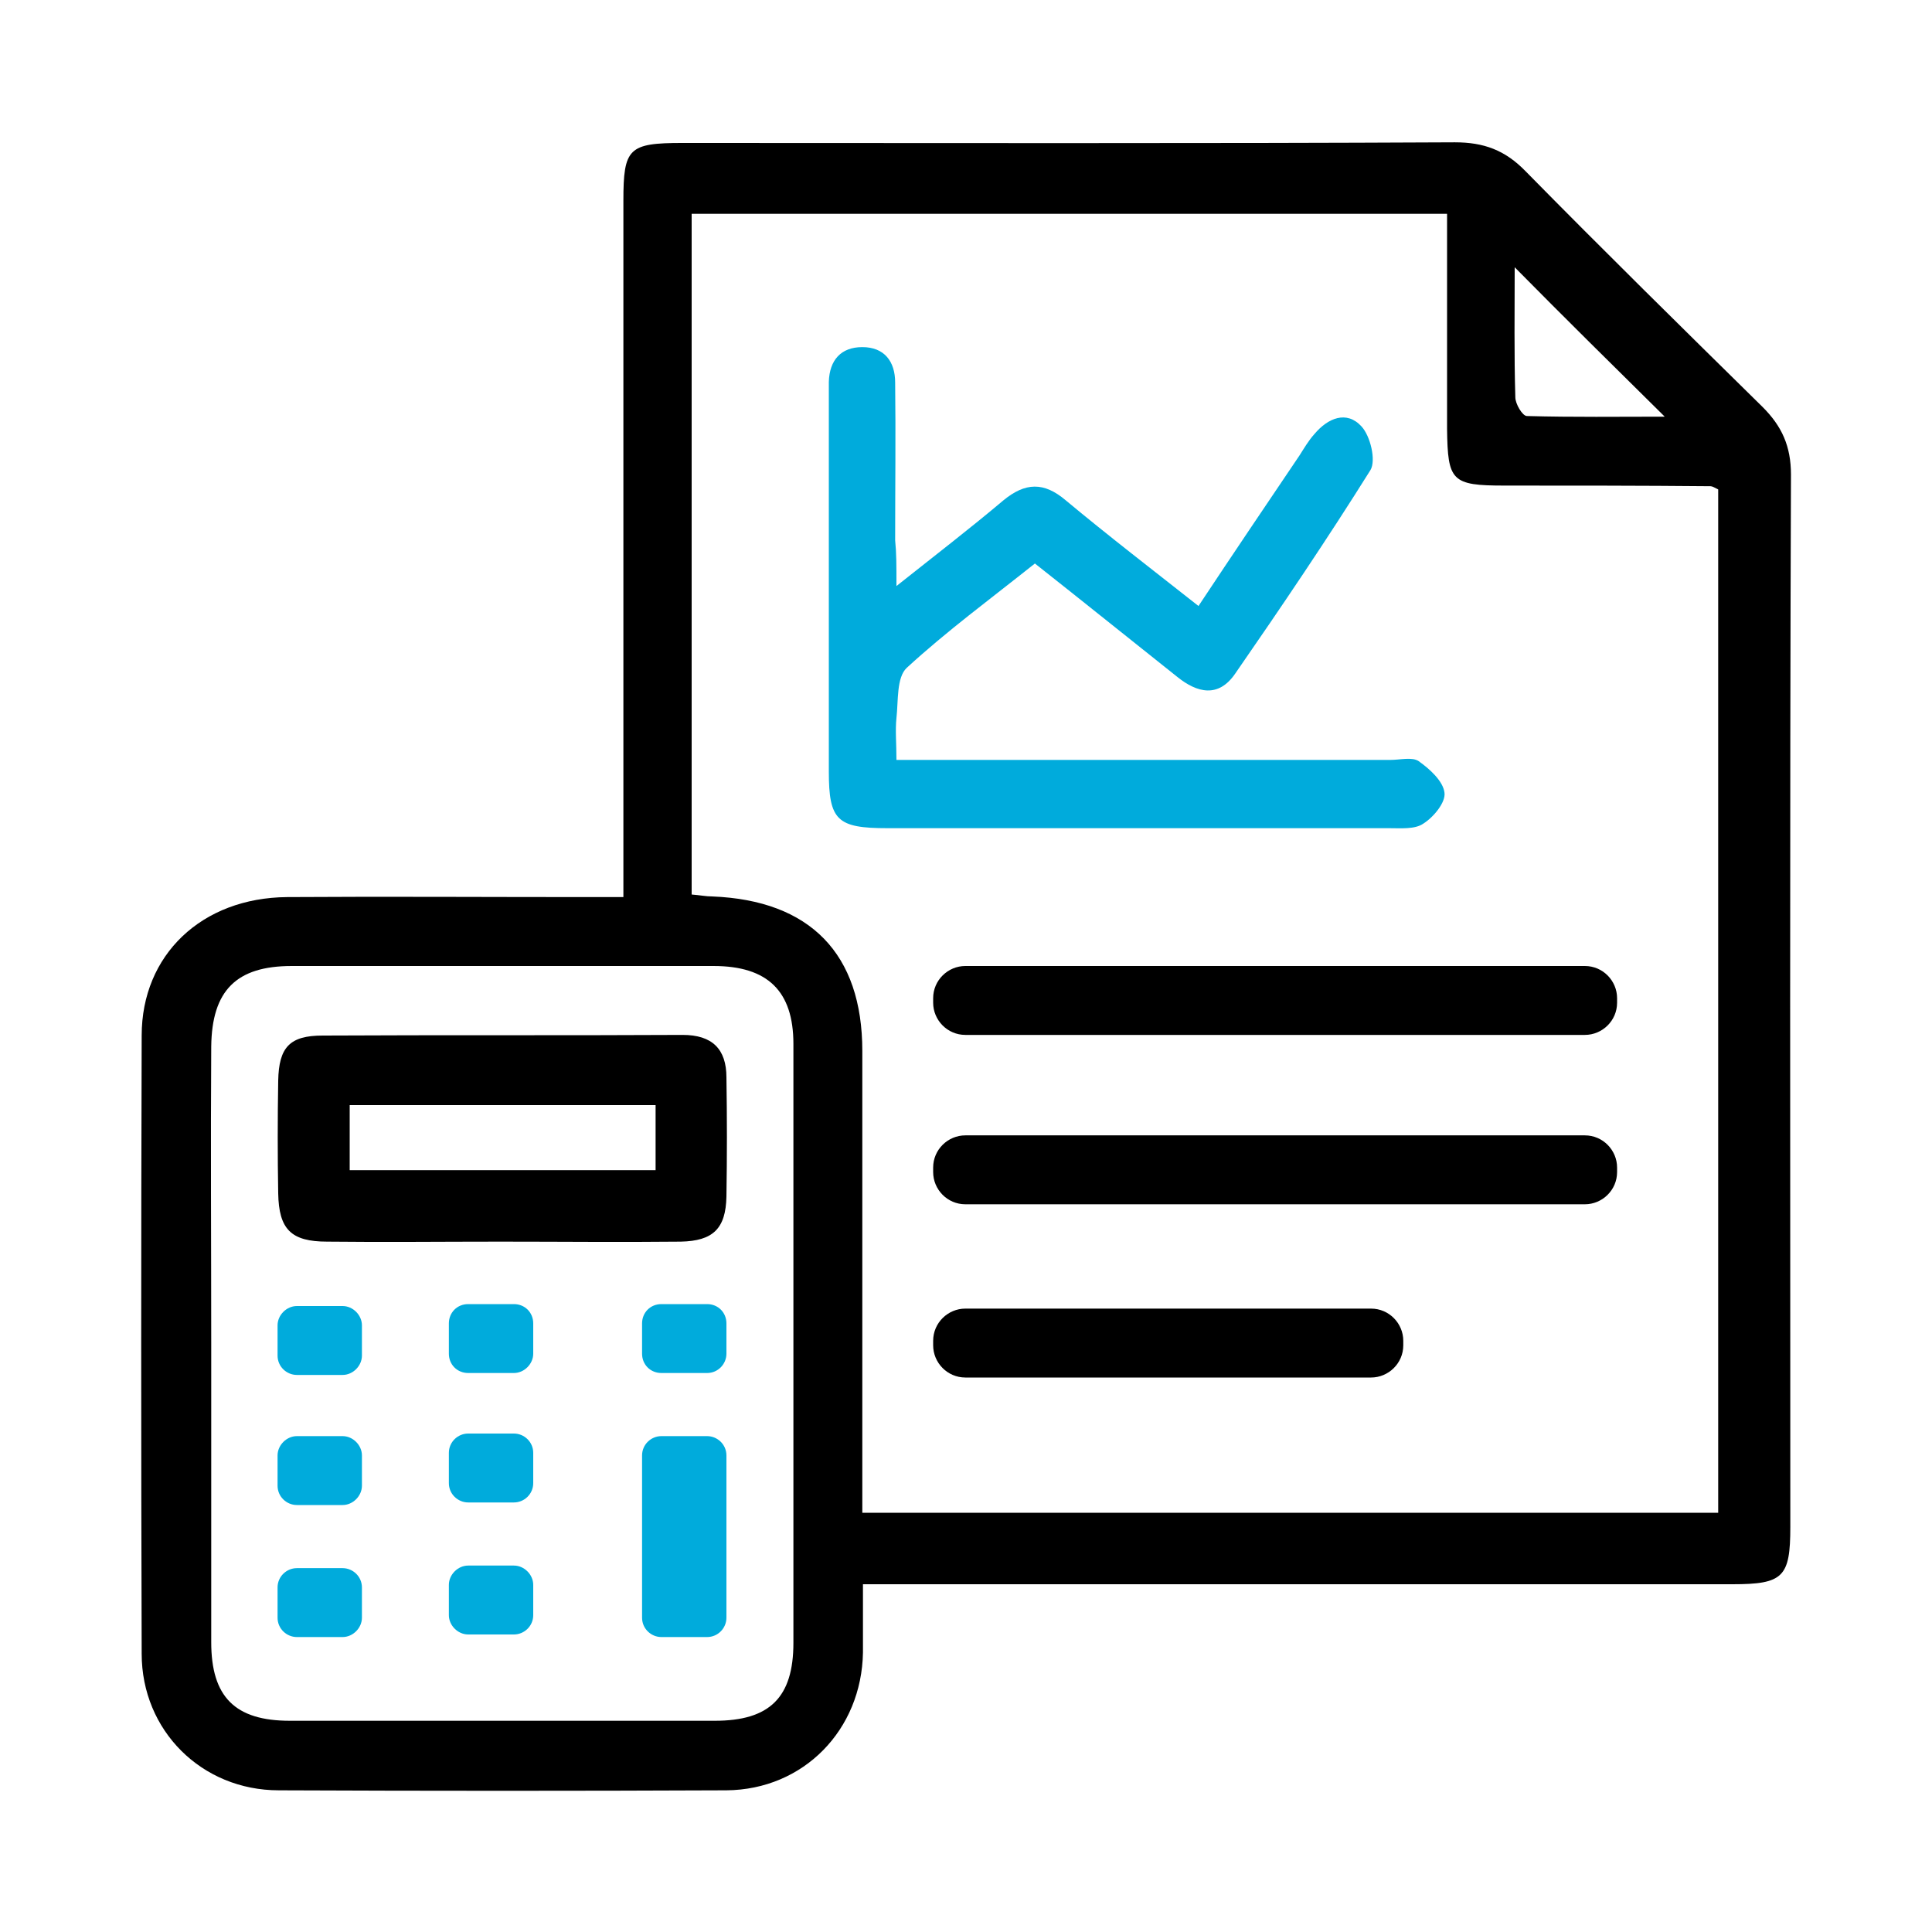
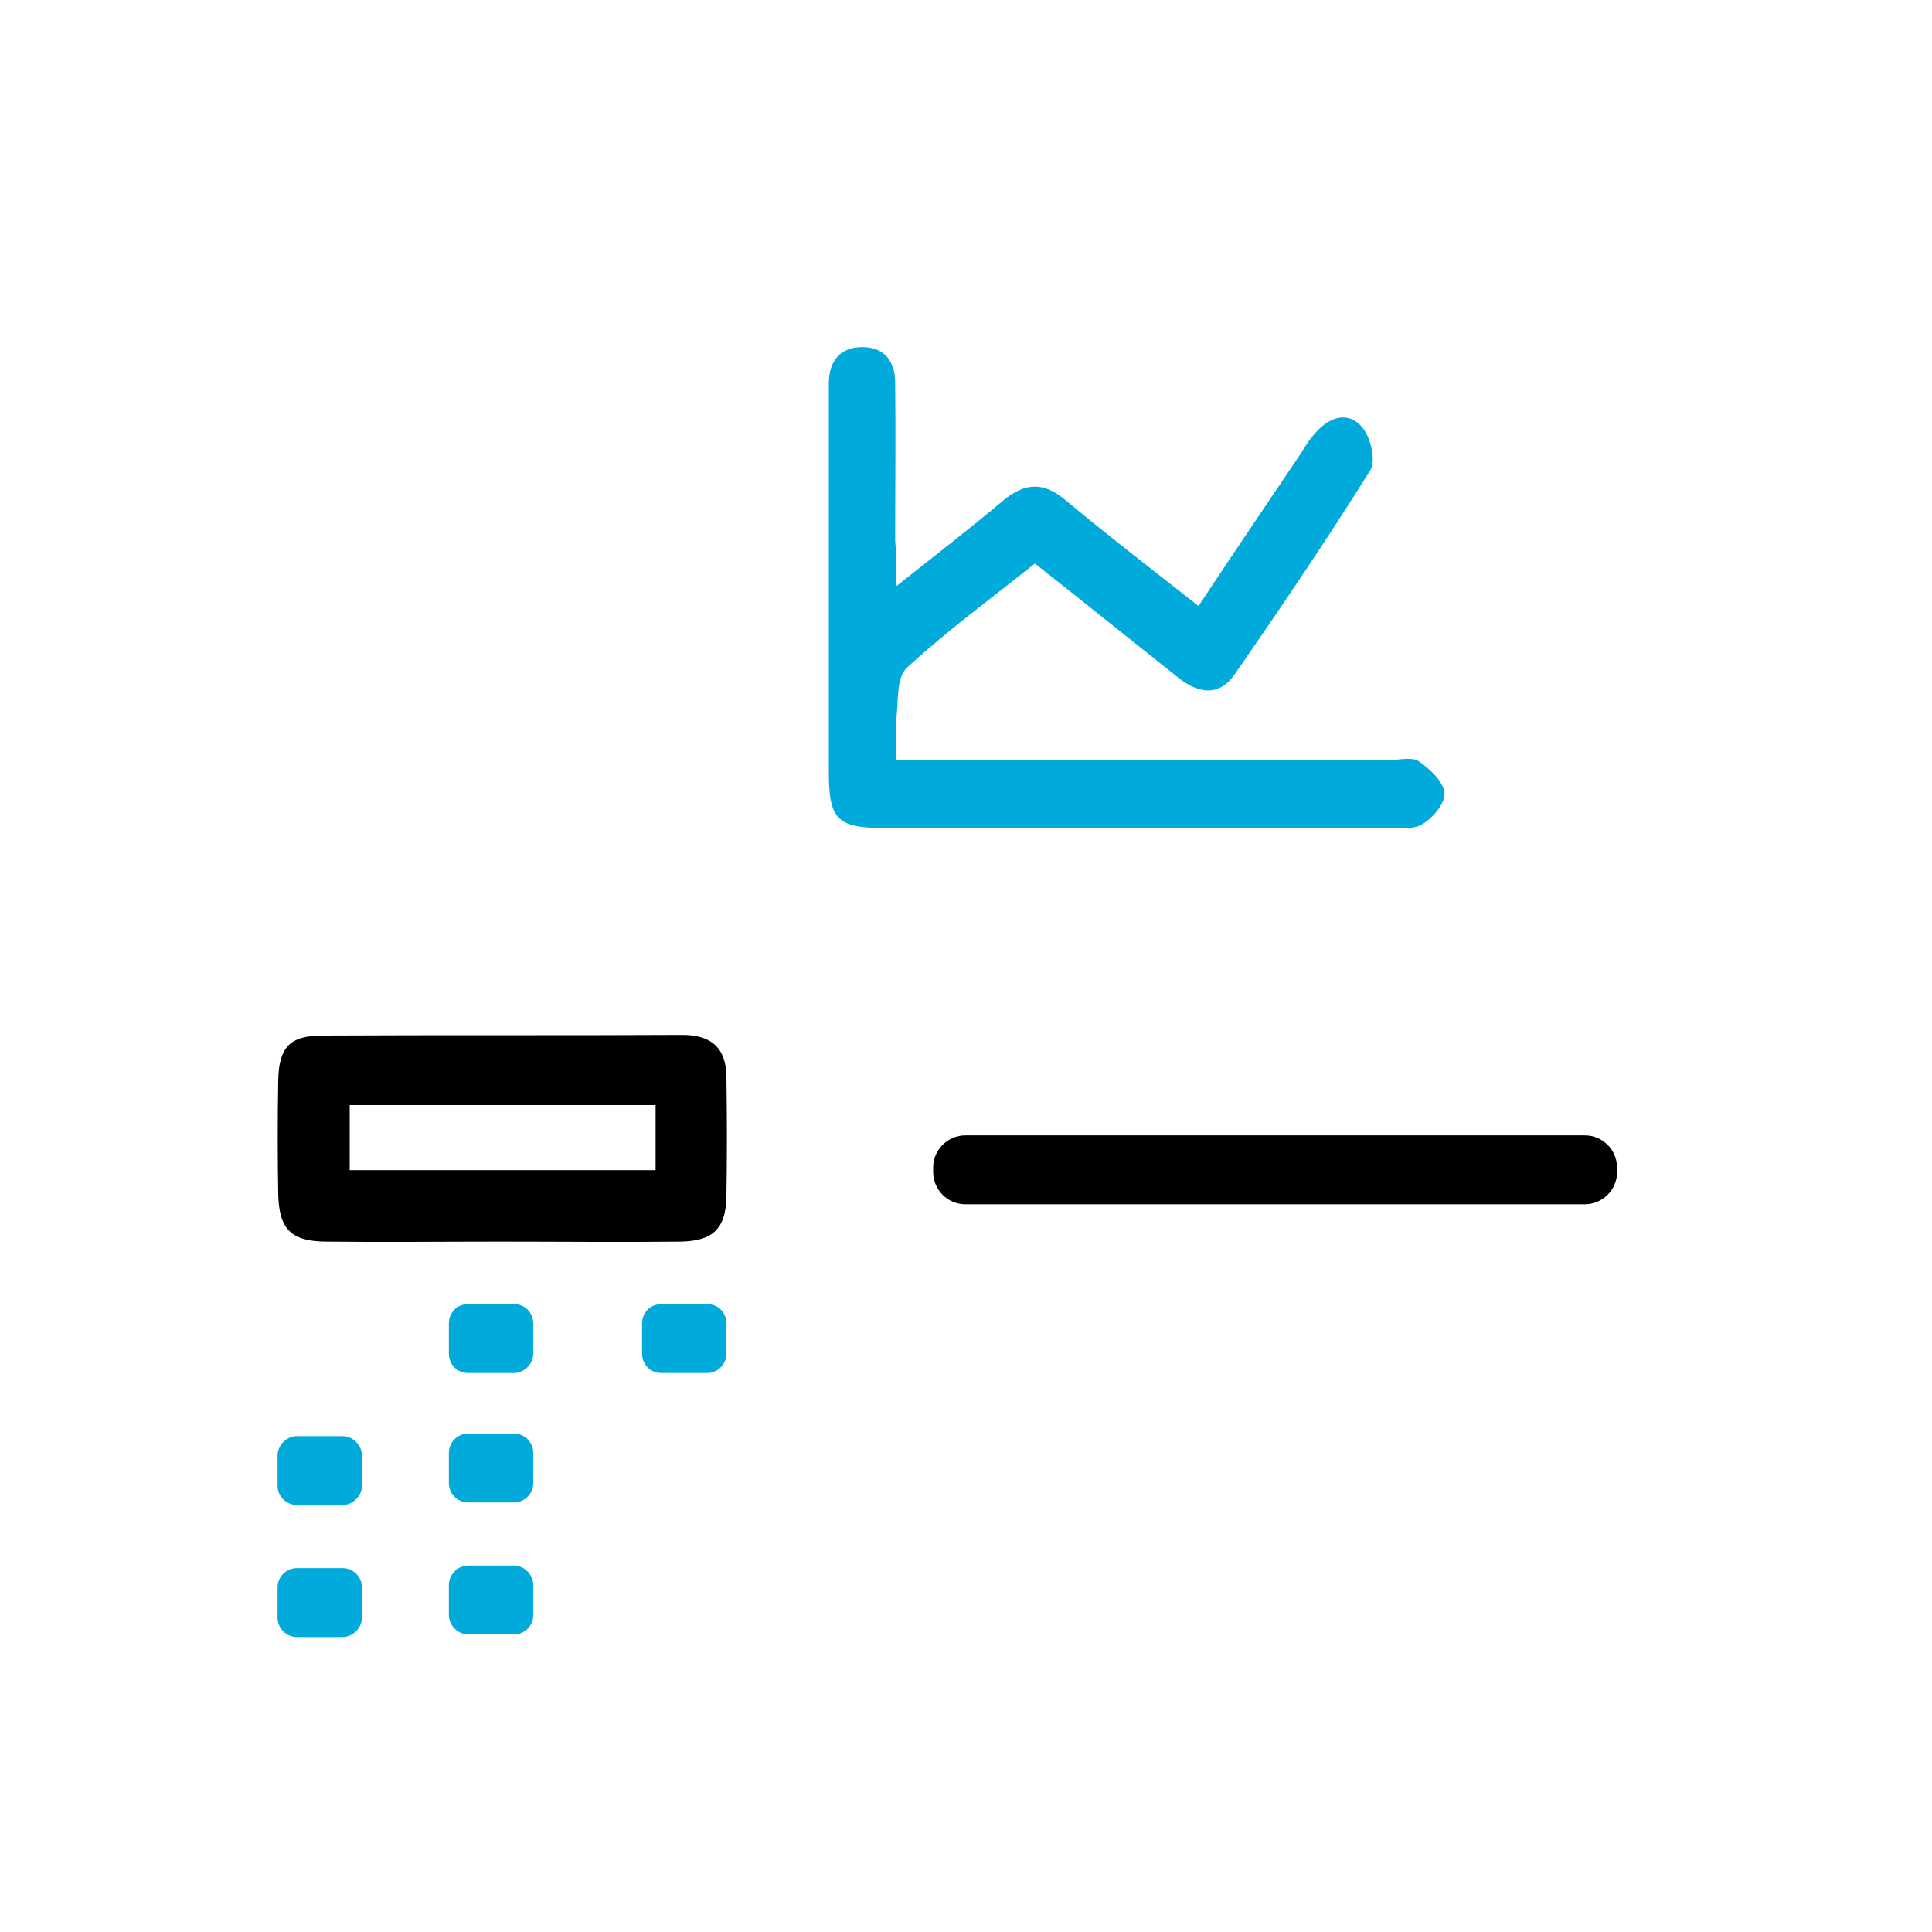
<svg xmlns="http://www.w3.org/2000/svg" version="1.1" id="Layer_1" x="0px" y="0px" viewBox="0 0 300 300" style="enable-background:new 0 0 300 300;" xml:space="preserve">
  <style type="text/css">
	.st0{fill:#00ABDC;}
</style>
  <g id="XMLID_1_">
-     <path id="XMLID_150_" d="M134,246c0,4,0,7.3,0,10.6c-0.2,12-9.2,21.3-21.2,21.4c-23.2,0.1-46.3,0.1-69.5,0   c-12,0-21.3-9.3-21.3-21.2c-0.1-32-0.1-64,0-96c0-12.5,9.3-21.4,22.6-21.5c15.3-0.1,30.7,0,46,0c1.8,0,3.6,0,6.2,0   c0-2.3,0-4.3,0-6.2c0-34,0-68,0-101.9c0-8.2,0.8-9,9.2-9c40,0,80,0.1,119.9-0.1c4.5,0,7.8,1.2,11,4.5C249,38.9,261.3,51,273.7,63.2   c3,3,4.4,6.1,4.4,10.5c-0.2,54.5-0.1,108.9-0.1,163.4c0,7.8-1.1,8.9-9,8.9c-42.8,0-85.6,0-128.4,0C138.6,246,136.6,246,134,246z    M224.7,33.2c-39.6,0-78.3,0-117.3,0c0,35.4,0,70.5,0,105.7c1.3,0.1,2.2,0.3,3.2,0.3c15.2,0.6,23.3,8.9,23.3,24   c0,22.2,0,44.3,0,66.5c0,1.8,0,3.5,0,5.2c44.8,0,88.8,0,132.9,0c0-53.3,0-106.2,0-158.9c-0.6-0.3-0.9-0.5-1.2-0.5   c-10.7-0.1-21.3-0.1-32-0.1c-8.2,0-8.8-0.7-8.9-8.8C224.7,55.4,224.7,44.5,224.7,33.2z M32.8,208.5c0,15.5,0,31,0,46.5   c0,8.5,3.7,12.2,12.2,12.2c22,0,44,0,66,0c8.5,0,12.2-3.6,12.2-12.1c0-31,0-62,0-93c0-8.2-4-12.1-12.4-12.1c-21.8,0-43.7,0-65.5,0   c-8.6,0-12.4,3.8-12.5,12.5C32.7,177.8,32.8,193.2,32.8,208.5z M235.2,41.5c0,6.9-0.1,13.5,0.1,20.2c0,1,1.1,2.9,1.8,2.9   c7.2,0.2,14.3,0.1,21.4,0.1C250.5,56.8,243,49.4,235.2,41.5z" />
    <path id="XMLID_126_" class="st0" d="M139.2,91c6.3-5,11.5-9,16.6-13.3c3.4-2.8,6.3-2.9,9.7,0c6.6,5.5,13.5,10.8,20.6,16.4   c5.3-8,10.5-15.7,15.7-23.4c0.7-1.1,1.4-2.3,2.3-3.3c2.1-2.5,5-3.7,7.3-1.2c1.4,1.5,2.3,5.3,1.4,6.8c-6.7,10.7-13.8,21.2-21,31.6   c-2.6,3.8-5.9,3-9,0.5c-7.3-5.8-14.5-11.6-22.1-17.6C153.8,93,147,98,140.8,103.7c-1.6,1.5-1.3,5.1-1.6,7.8c-0.2,1.9,0,3.9,0,6.5   c2.3,0,4,0,5.8,0c23.6,0,47.3,0,70.9,0c1.5,0,3.4-0.5,4.4,0.2c1.7,1.2,3.8,3.1,4,4.9c0.2,1.5-1.7,3.8-3.3,4.8   c-1.3,0.9-3.5,0.7-5.3,0.7c-26,0-52,0-77.9,0c-7.8,0-9.1-1.2-9.1-8.8c0-19.2,0-38.3,0-57.5c0-1,0-2,0-3c0.1-3.4,1.9-5.4,5.2-5.4   c3.4,0,5.1,2.2,5.1,5.5c0.1,8.2,0,16.3,0,24.5C139.2,85.9,139.2,87.7,139.2,91z" />
    <path id="XMLID_111_" d="M77.7,192.8c-9,0-18,0.1-26.9,0c-5.6,0-7.5-1.9-7.6-7.5c-0.1-5.8-0.1-11.6,0-17.5c0.1-5.2,1.8-7,6.9-7   c18.6-0.1,37.3,0,55.9-0.1c4.6,0,6.8,2.2,6.8,6.6c0.1,6.2,0.1,12.3,0,18.5c-0.1,5-2.1,6.9-7.1,7C96.3,192.9,87,192.8,77.7,192.8z    M101.8,171.6c-16.2,0-31.9,0-47.5,0c0,3.6,0,6.9,0,10.1c16,0,31.7,0,47.5,0C101.8,178.2,101.8,175.1,101.8,171.6z" />
    <path id="XMLID_16_" class="st0" d="M79.8,253.8h-7.1c-1.6,0-3-1.4-3-3v-4.7c0-1.6,1.4-3,3-3h7.1c1.6,0,3,1.4,3,3v4.7   C82.8,252.5,81.4,253.8,79.8,253.8z" />
    <path id="XMLID_15_" class="st0" d="M79.8,233.3h-7.1c-1.6,0-3-1.3-3-3v-4.7c0-1.7,1.4-3,3-3h7.1c1.6,0,3,1.3,3,3v4.7   C82.8,232,81.4,233.3,79.8,233.3z" />
-     <path id="XMLID_18_" class="st0" d="M109.8,254.2h-7.1c-1.6,0-3-1.3-3-3V226c0-1.7,1.4-3,3-3h7.1c1.6,0,3,1.3,3,3v25.2   C112.8,252.8,111.5,254.2,109.8,254.2z" />
-     <path id="XMLID_4_" d="M212.9,213.9h-63c-2.8,0-5-2.3-5-5v-0.7c0-2.8,2.3-5,5-5h63c2.8,0,5,2.3,5,5v0.7   C217.9,211.7,215.6,213.9,212.9,213.9z" />
    <path id="XMLID_3_" d="M246.1,187h-96.2c-2.8,0-5-2.3-5-5v-0.7c0-2.8,2.3-5,5-5h96.2c2.8,0,5,2.3,5,5v0.7   C251.1,184.8,248.8,187,246.1,187z" />
-     <path id="XMLID_2_" d="M246.1,160.7h-96.2c-2.8,0-5-2.3-5-5v-0.7c0-2.8,2.3-5,5-5h96.2c2.8,0,5,2.3,5,5v0.7   C251.1,158.5,248.8,160.7,246.1,160.7z" />
    <path id="XMLID_17_" class="st0" d="M109.8,213.2h-7.1c-1.7,0-3-1.3-3-3v-4.7c0-1.7,1.3-3,3-3h7.1c1.7,0,3,1.3,3,3v4.7   C112.8,211.8,111.5,213.2,109.8,213.2z" />
    <path id="XMLID_14_" class="st0" d="M79.8,213.2h-7.1c-1.7,0-3-1.3-3-3v-4.7c0-1.7,1.3-3,3-3h7.1c1.7,0,3,1.3,3,3v4.7   C82.8,211.8,81.4,213.2,79.8,213.2z" />
    <path id="XMLID_13_" class="st0" d="M53.2,254.2h-7.1c-1.6,0-3-1.3-3-3v-4.7c0-1.7,1.4-3,3-3h7.1c1.6,0,3,1.3,3,3v4.7   C56.2,252.8,54.8,254.2,53.2,254.2z" />
    <path id="XMLID_12_" class="st0" d="M53.2,233.7h-7.1c-1.6,0-3-1.3-3-3V226c0-1.6,1.4-3,3-3h7.1c1.6,0,3,1.4,3,3v4.7   C56.2,232.3,54.8,233.7,53.2,233.7z" />
-     <path id="XMLID_11_" class="st0" d="M53.2,213.5h-7.1c-1.6,0-3-1.3-3-3v-4.7c0-1.6,1.4-3,3-3h7.1c1.6,0,3,1.4,3,3v4.7   C56.2,212.1,54.8,213.5,53.2,213.5z" />
  </g>
</svg>